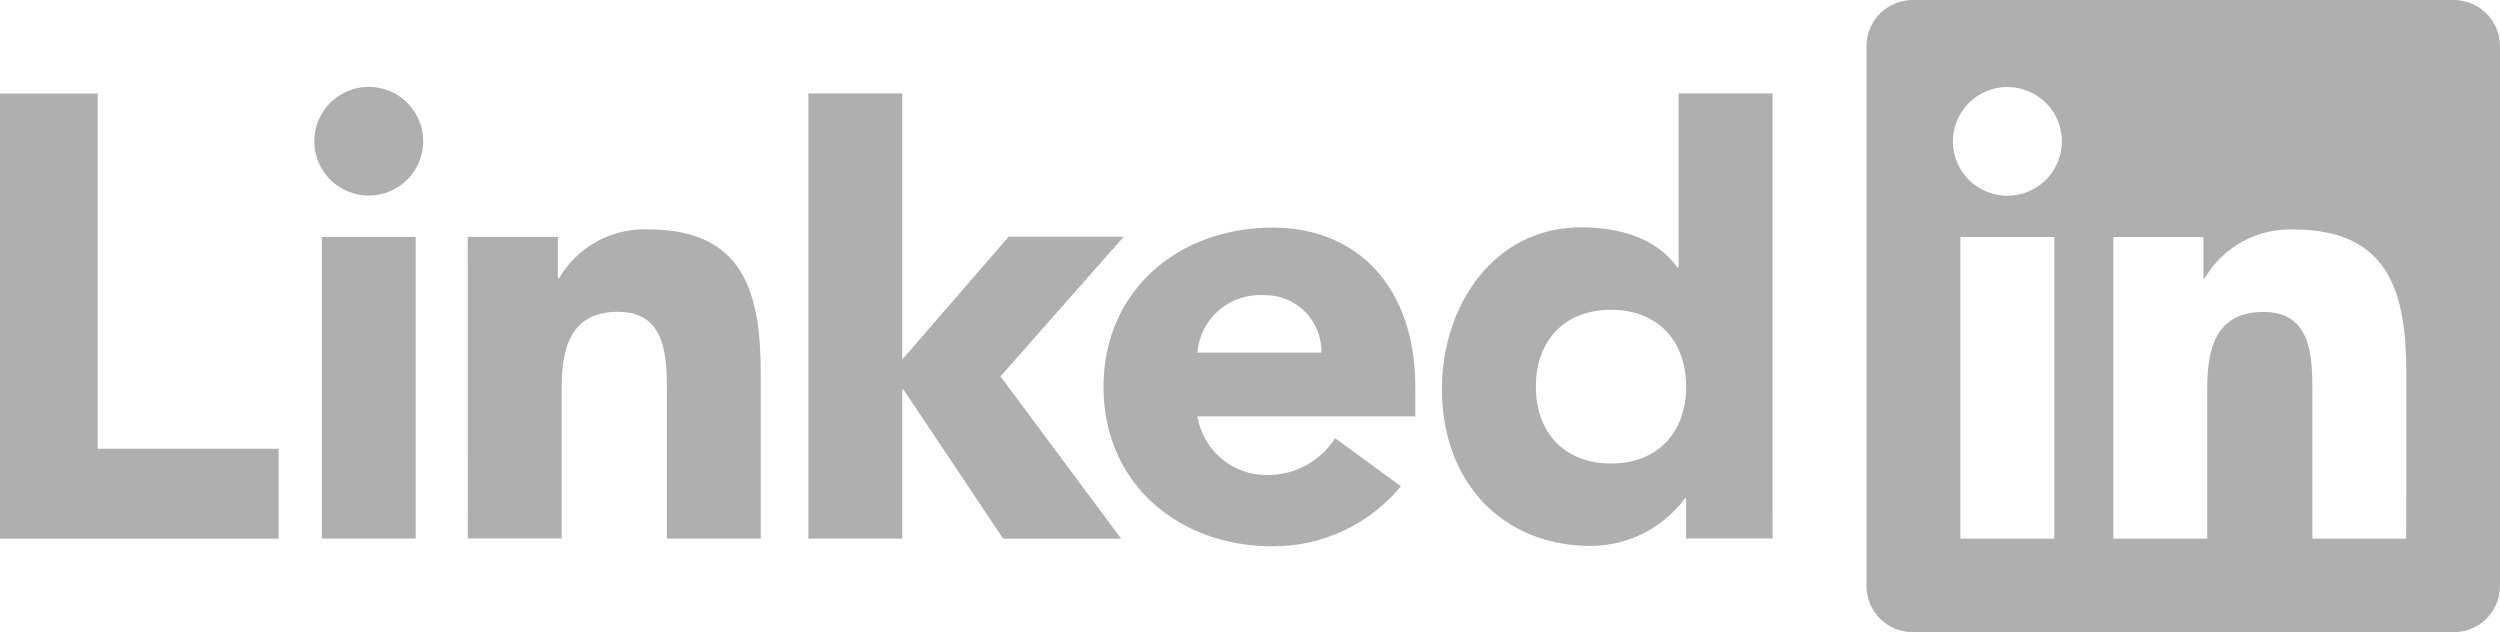
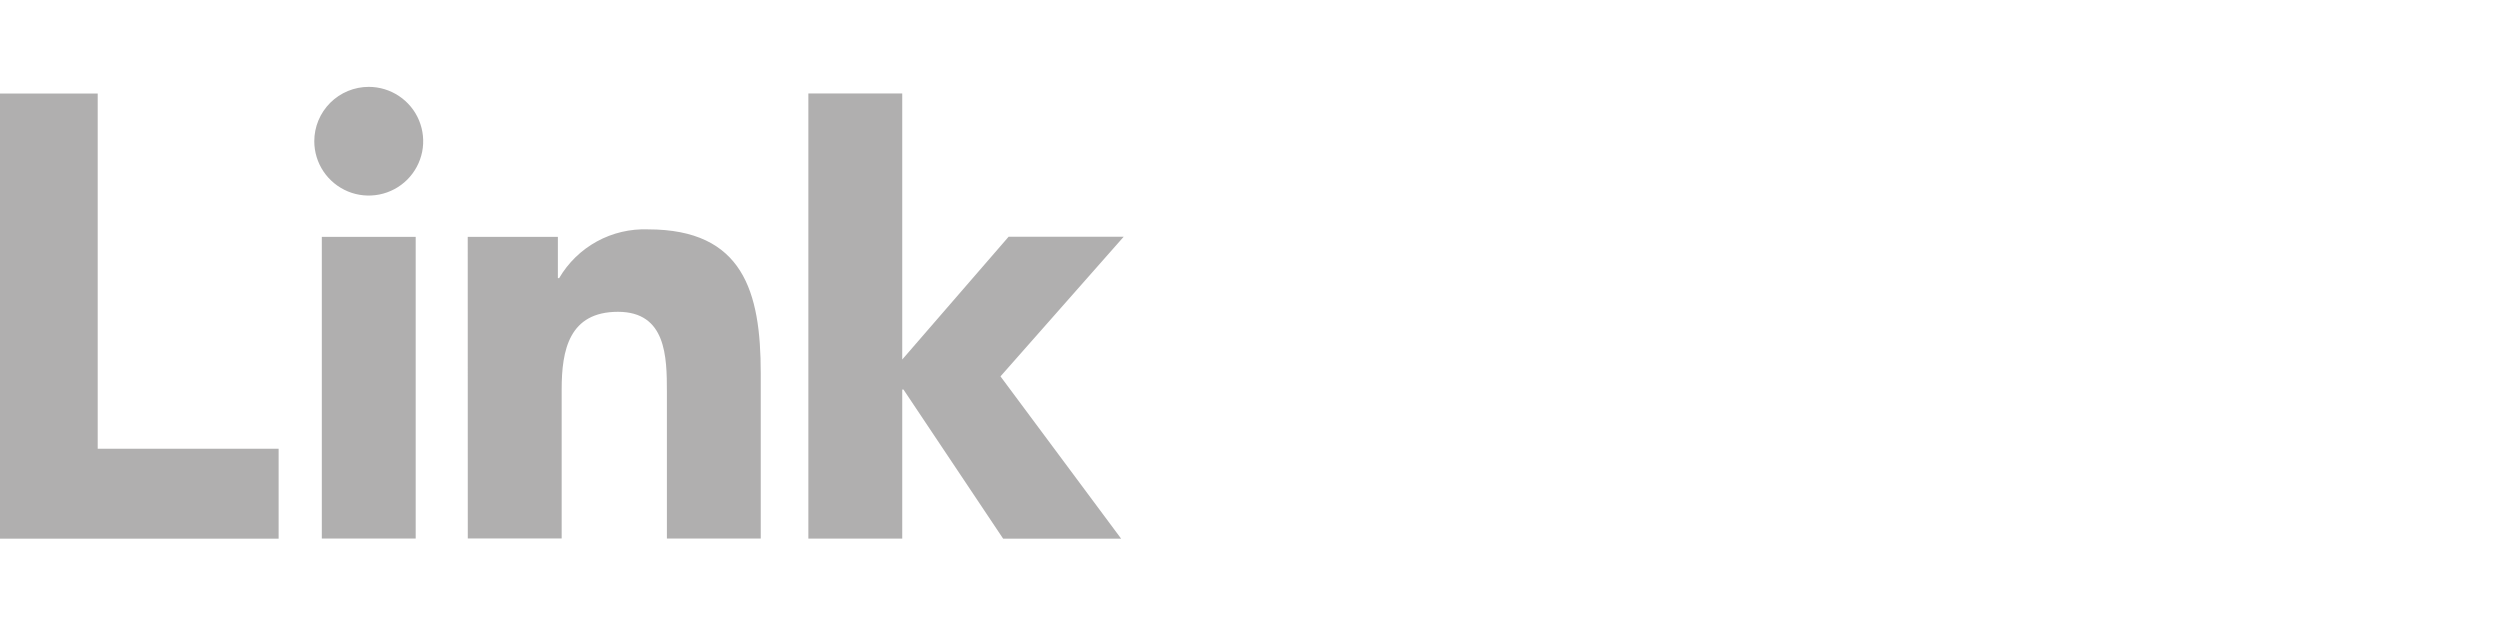
<svg xmlns="http://www.w3.org/2000/svg" width="87" height="22" viewBox="0 0 87 22" fill="none">
  <path d="M0 3.255H3.4V15.615H9.696V18.746H0V3.255ZM11.199 8.243H14.466V18.741H11.199V8.243ZM12.832 3.023C13.207 3.023 13.573 3.134 13.885 3.342C14.197 3.55 14.44 3.845 14.583 4.191C14.726 4.537 14.764 4.917 14.691 5.284C14.617 5.65 14.437 5.987 14.172 6.252C13.907 6.516 13.569 6.696 13.202 6.769C12.834 6.842 12.453 6.805 12.107 6.662C11.761 6.518 11.465 6.276 11.256 5.965C11.048 5.654 10.937 5.288 10.937 4.914C10.937 4.666 10.986 4.42 11.081 4.191C11.177 3.961 11.316 3.753 11.492 3.577C11.668 3.402 11.877 3.262 12.107 3.167C12.337 3.072 12.584 3.023 12.832 3.023ZM28.131 3.252H31.398V12.511L35.1 8.238H39.105L34.817 13.098L39.015 18.745H34.909L31.441 13.556H31.398V18.744H28.131L28.131 3.252ZM16.277 8.244H19.414V9.678H19.459C19.772 9.143 20.225 8.702 20.77 8.403C21.315 8.104 21.931 7.959 22.552 7.982C25.864 7.982 26.474 10.157 26.474 12.983V18.74H23.208V13.636C23.208 12.418 23.185 10.851 21.506 10.851C19.808 10.851 19.546 12.178 19.546 13.547V18.738H16.279L16.277 8.244Z" fill="#B0AFAF" />
-   <path d="M45.984 12.271C45.991 12.007 45.943 11.744 45.844 11.498C45.746 11.253 45.598 11.03 45.411 10.843C45.223 10.656 45 10.509 44.754 10.41C44.508 10.312 44.244 10.265 43.979 10.271C43.408 10.236 42.846 10.426 42.414 10.8C41.983 11.174 41.715 11.702 41.67 12.271H45.984ZM48.752 16.923C48.209 17.58 47.526 18.108 46.754 18.47C45.981 18.831 45.138 19.016 44.285 19.012C41.018 19.012 38.402 16.836 38.402 13.467C38.402 10.097 41.017 7.922 44.285 7.922C47.338 7.922 49.253 10.095 49.253 13.467V14.489H41.67C41.765 15.068 42.066 15.594 42.518 15.97C42.971 16.346 43.544 16.545 44.132 16.532C44.597 16.53 45.054 16.411 45.461 16.187C45.868 15.963 46.213 15.64 46.464 15.25L48.752 16.923ZM56.062 10.781C54.428 10.781 53.448 11.869 53.448 13.455C53.448 15.041 54.428 16.13 56.062 16.13C57.695 16.13 58.677 15.043 58.677 13.455C58.677 11.867 57.697 10.781 56.062 10.781ZM61.685 18.739H58.677V17.347H58.633C58.255 17.854 57.766 18.266 57.203 18.553C56.639 18.84 56.017 18.993 55.385 19C52.246 19 50.179 16.74 50.179 13.543C50.179 10.607 52.008 7.911 55.016 7.911C56.368 7.911 57.631 8.28 58.372 9.304H58.415V3.252H61.684L61.685 18.739ZM83.738 18.745H80.471V13.64C80.471 12.423 80.45 10.856 78.772 10.856C77.071 10.856 76.811 12.182 76.811 13.552V18.745H73.544V8.247H76.68V9.682H76.724C77.038 9.146 77.491 8.706 78.036 8.407C78.581 8.109 79.197 7.963 79.818 7.986C83.129 7.986 83.74 10.159 83.74 12.986L83.738 18.745ZM69.858 6.812C69.483 6.812 69.117 6.701 68.805 6.494C68.493 6.286 68.25 5.99 68.106 5.645C67.963 5.299 67.925 4.919 67.998 4.552C68.071 4.185 68.252 3.848 68.517 3.583C68.782 3.318 69.12 3.138 69.487 3.065C69.855 2.992 70.236 3.029 70.583 3.173C70.929 3.316 71.225 3.558 71.434 3.869C71.642 4.18 71.753 4.546 71.753 4.92C71.753 5.169 71.704 5.415 71.609 5.644C71.514 5.874 71.374 6.082 71.198 6.258C71.022 6.434 70.813 6.573 70.583 6.668C70.353 6.763 70.107 6.812 69.858 6.812ZM71.491 18.745H68.221V8.247H71.491V18.745ZM85.367 0.001H66.58C66.153 -0.003 65.742 0.161 65.437 0.458C65.132 0.756 64.958 1.162 64.953 1.587V20.412C64.958 20.838 65.132 21.244 65.437 21.542C65.742 21.84 66.153 22.004 66.58 22H85.367C85.794 22.005 86.206 21.841 86.513 21.543C86.819 21.246 86.994 20.839 87 20.412V1.586C86.994 1.16 86.819 0.753 86.512 0.456C86.206 0.158 85.794 -0.005 85.367 0" fill="#B0AFAF" />
</svg>